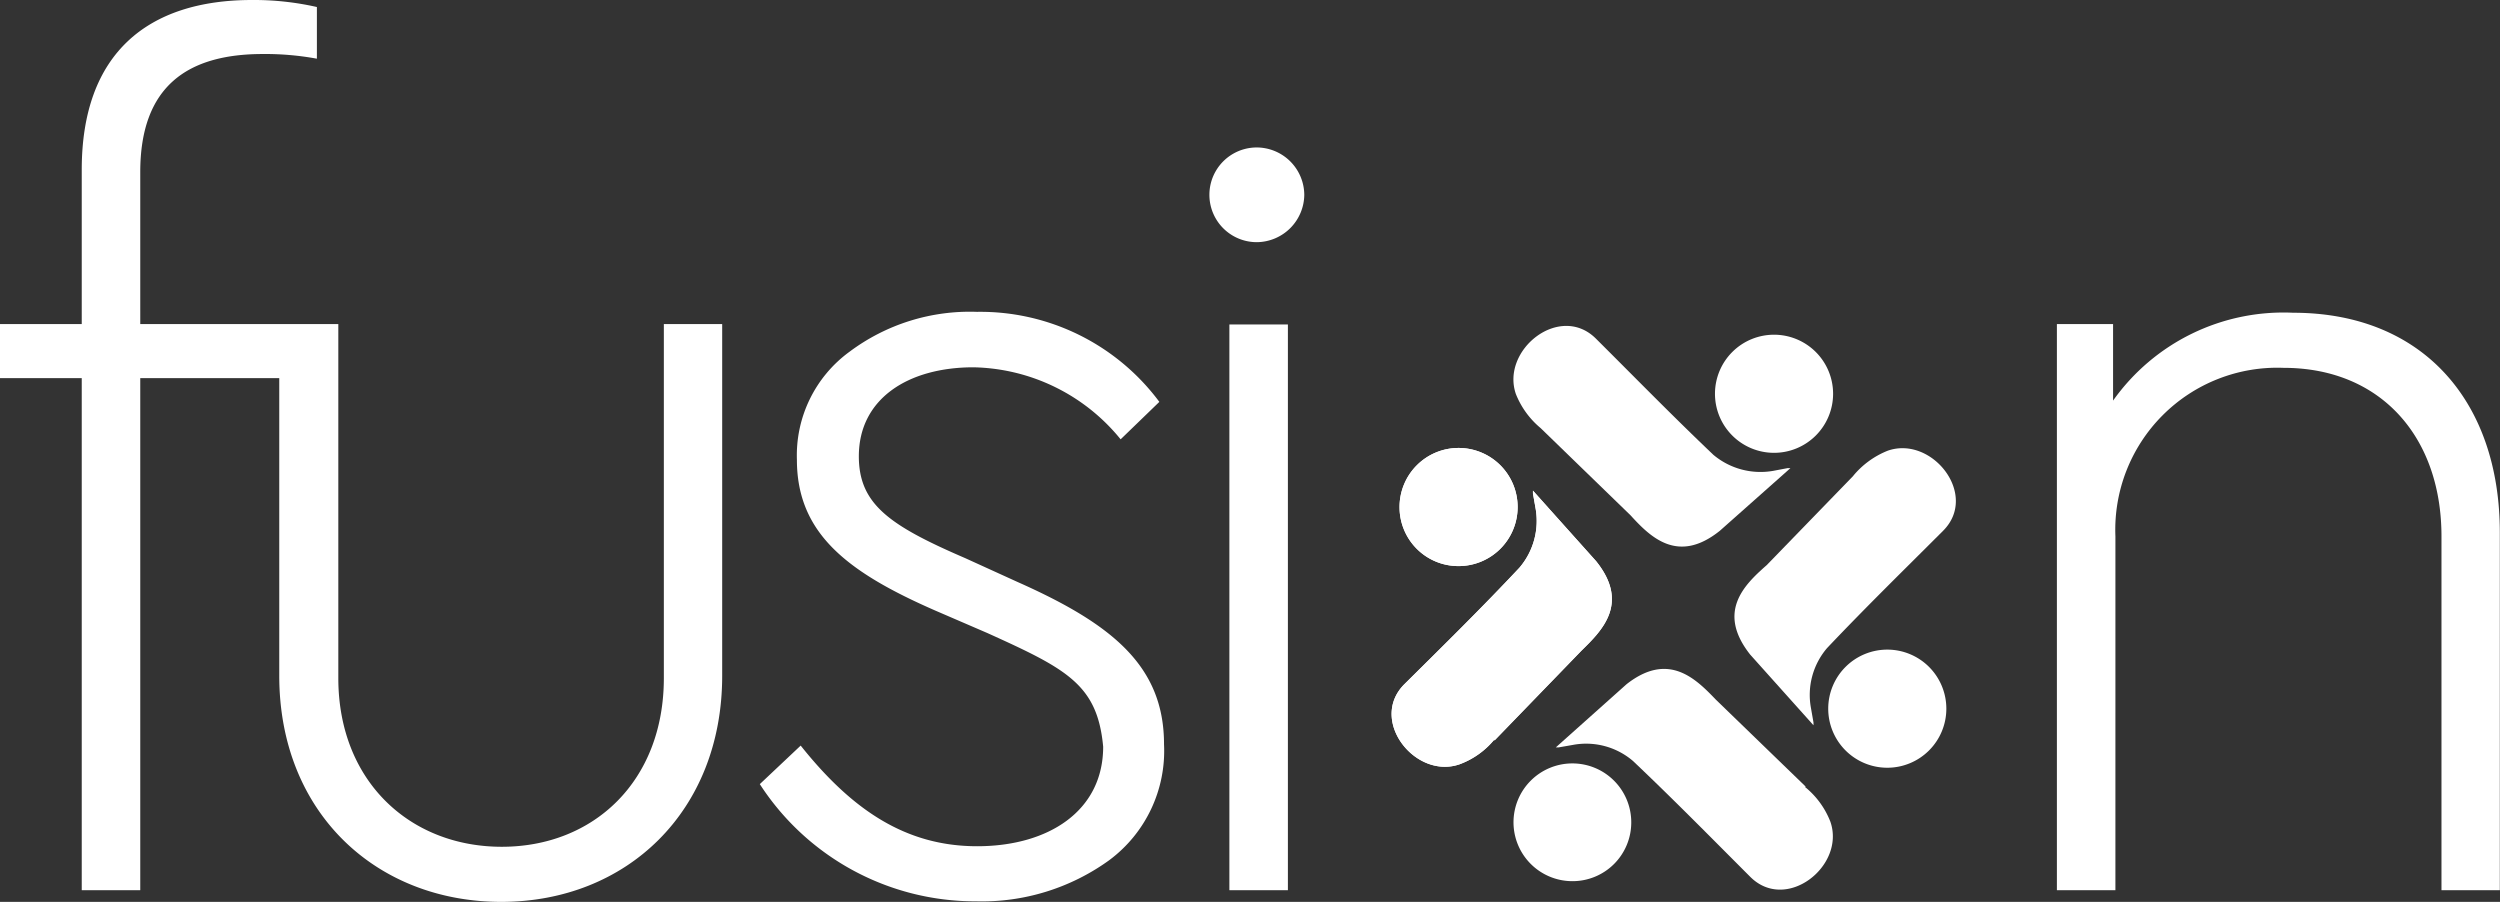
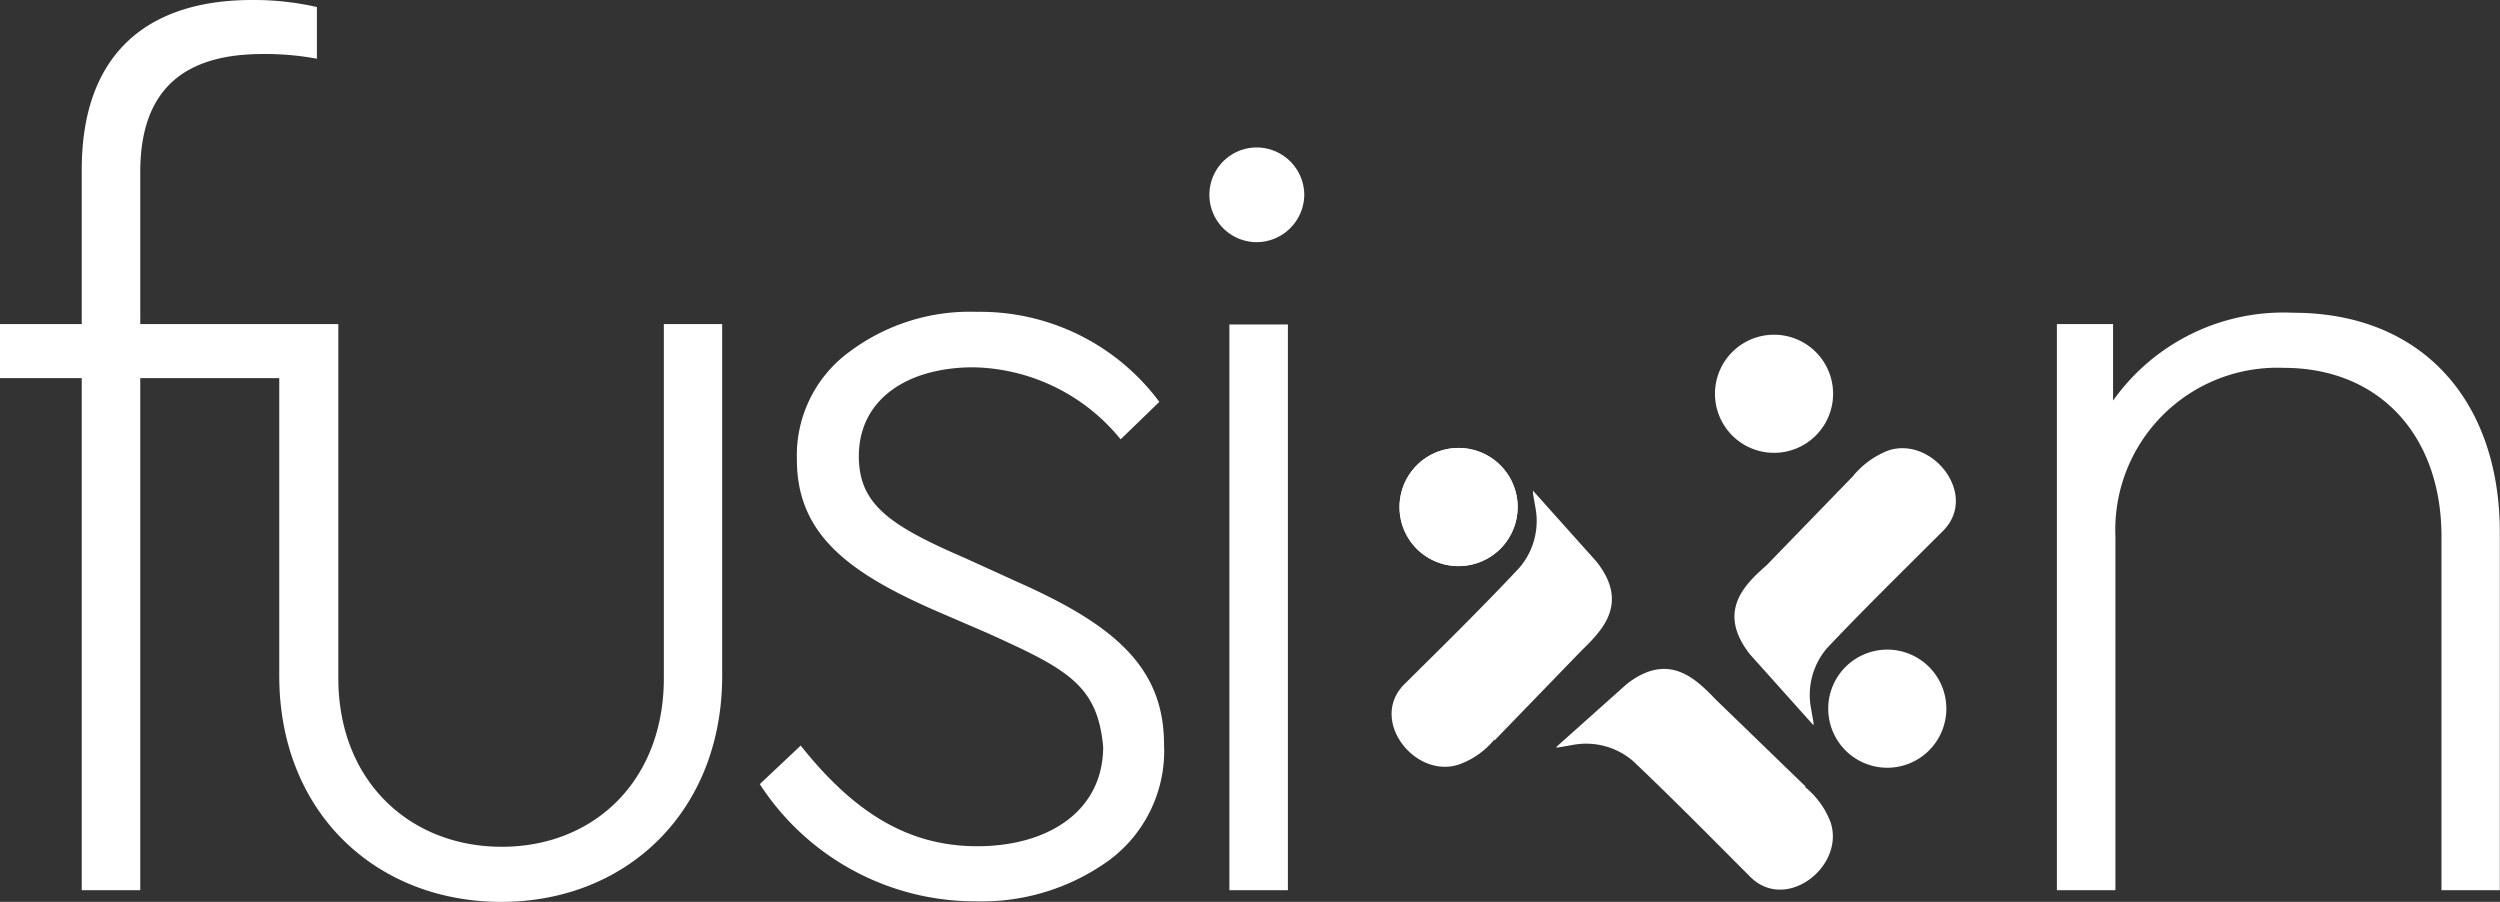
<svg xmlns="http://www.w3.org/2000/svg" viewBox="0 0 138.85 50.09">
  <rect x="0" y="0" width="138.85" height="50.09" fill="#333333" stroke="none" />
  <defs>
    <style>.cls-1{fill:#fff}</style>
  </defs>
  <g id="Layer_2" data-name="Layer 2">
    <g id="Layer_1-2" data-name="Layer 1">
      <g id="Fusion_Wordmark_1c" data-name="Fusion Wordmark 1c">
        <path class="cls-1" d="M72.44 10.82a2.66 2.66 0 01-2.64 2.63 2.63 2.63 0 110-5.26 2.65 2.65 0 012.64 2.63zM36.87 37.66c0 5.73-3.9 9.37-9 9.37s-9.08-3.64-9.08-9.37V18h-11V9.56C7.79 4.81 10.39 3 14.6 3a15.83 15.83 0 013 .26V.39A15.82 15.82 0 0014 0C8.24 0 4.54 2.93 4.54 9.43V18H0v3h4.54v28.44h3.25V21h7.72v16.53c0 7.61 5.39 12.56 12.33 12.56s12.27-5 12.27-12.56V18h-3.24zM56.53 32.33L53.61 31c-4.22-1.82-5.91-3-5.91-5.66 0-3.19 2.73-4.94 6.37-4.94a10.79 10.79 0 018.17 4l2.15-2.08a12.39 12.39 0 00-10.13-5 11.15 11.15 0 00-7.07 2.21 7.12 7.12 0 00-2.93 6c0 4.1 2.8 6.25 7.73 8.4l2.85 1.23c4.42 2 6.11 2.86 6.43 6.31 0 3.58-3.05 5.53-7 5.53s-6.94-2-9.8-5.59l-2.27 2.14a14.25 14.25 0 0012 6.51 12.07 12.07 0 007.4-2.28 7.56 7.56 0 003.05-6.44c0-4.34-2.86-6.67-8.12-9.01zM68.28 18.02h3.25v31.42h-3.25zM127.36 17.37a11.6 11.6 0 00-10 4.88V18h-3.12v31.44h3.25V29.79a9 9 0 019.34-9.36c5.39 0 8.77 3.83 8.77 9.36v19.65h3.24V29.6c.01-7.29-4.27-12.23-11.48-12.23zM81 31.44a3.28 3.28 0 10-3.27-3.27A3.27 3.27 0 0081 31.44z" />
-         <path class="cls-1" d="M88.65 31.17l-3.51-3.92v.16l.14.79a4 4 0 01-.89 3.33c-2.1 2.24-4.23 4.33-6.39 6.47-2 2 .61 5.3 3.06 4.45A4.53 4.53 0 0083 41.07v.06l4.84-5c1.16-1.13 2.67-2.64.81-4.96z" />
-         <path class="cls-1" d="M81 31.44a3.28 3.28 0 10-3.27-3.27A3.27 3.27 0 0081 31.44z" />
+         <path class="cls-1" d="M81 31.44a3.28 3.28 0 10-3.27-3.27A3.27 3.27 0 0081 31.44" />
        <path class="cls-1" d="M88.65 31.17l-3.51-3.92v.16l.14.79a4 4 0 01-.89 3.33c-2.1 2.24-4.23 4.33-6.39 6.47-2 2 .61 5.3 3.06 4.45A4.53 4.53 0 0083 41.07v.06l4.84-5c1.16-1.13 2.67-2.64.81-4.96zM104.84 36.08a3.28 3.28 0 103.26 3.28 3.28 3.28 0 00-3.26-3.28z" />
        <path class="cls-1" d="M97.2 36.35l3.52 3.93a1.45 1.45 0 000-.16l-.14-.8a4 4 0 01.89-3.32c2.13-2.25 4.27-4.34 6.45-6.52 2-2-.62-5.3-3.07-4.45a4.78 4.78 0 00-1.94 1.42l.06-.06-4.85 5c-1.28 1.12-2.77 2.61-.92 4.96zM95.25 21.85a3.28 3.28 0 103.27-3.26 3.28 3.28 0 00-3.27 3.26z" />
-         <path class="cls-1" d="M95.52 29.48L99.44 26h-.16l-.79.15a4.07 4.07 0 01-3.33-.89c-2.24-2.13-4.33-4.27-6.52-6.45-2-2-5.29.62-4.45 3.07a4.73 4.73 0 001.43 1.94l-.06-.05 5 4.85c1.12 1.23 2.64 2.72 4.96.86zM90.6 45.67a3.27 3.27 0 10-3.27 3.27 3.26 3.26 0 003.27-3.27z" />
        <path class="cls-1" d="M90.34 38l-3.93 3.51h.16l.8-.14a4 4 0 013.32.89c2.25 2.13 4.34 4.26 6.52 6.44 2 2 5.3-.61 4.45-3.06a4.65 4.65 0 00-1.42-1.94h.06l-5-4.84c-1.13-1.18-2.64-2.68-4.96-.86z" />
      </g>
    </g>
  </g>
</svg>